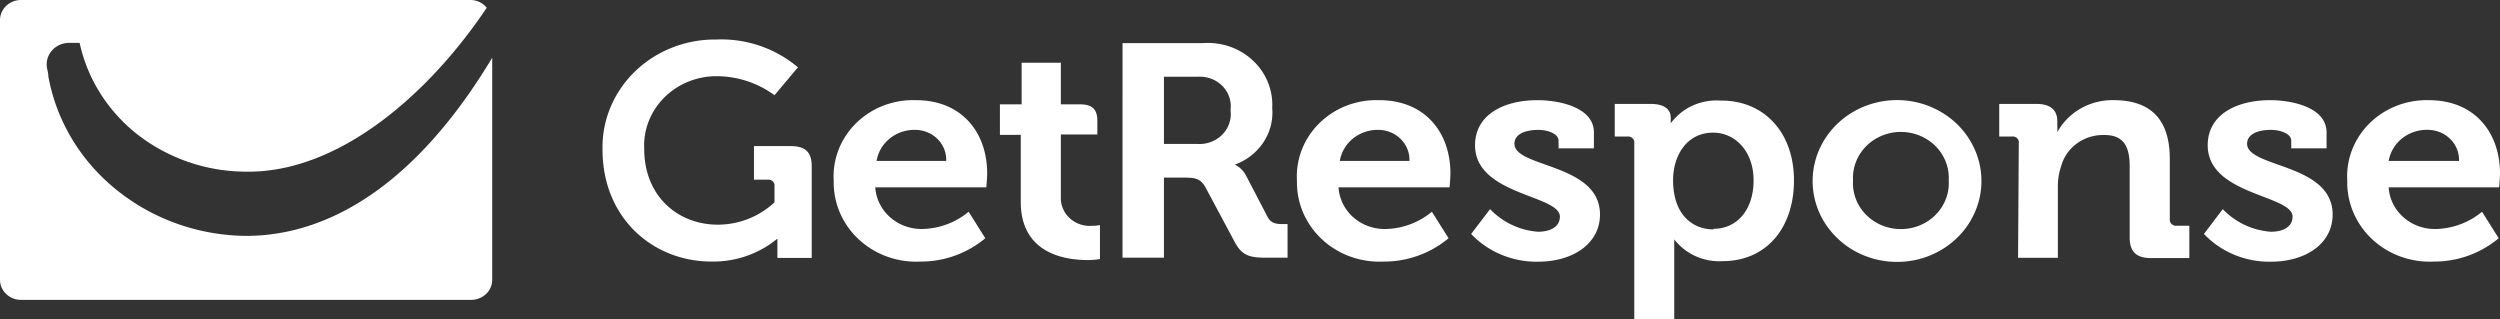
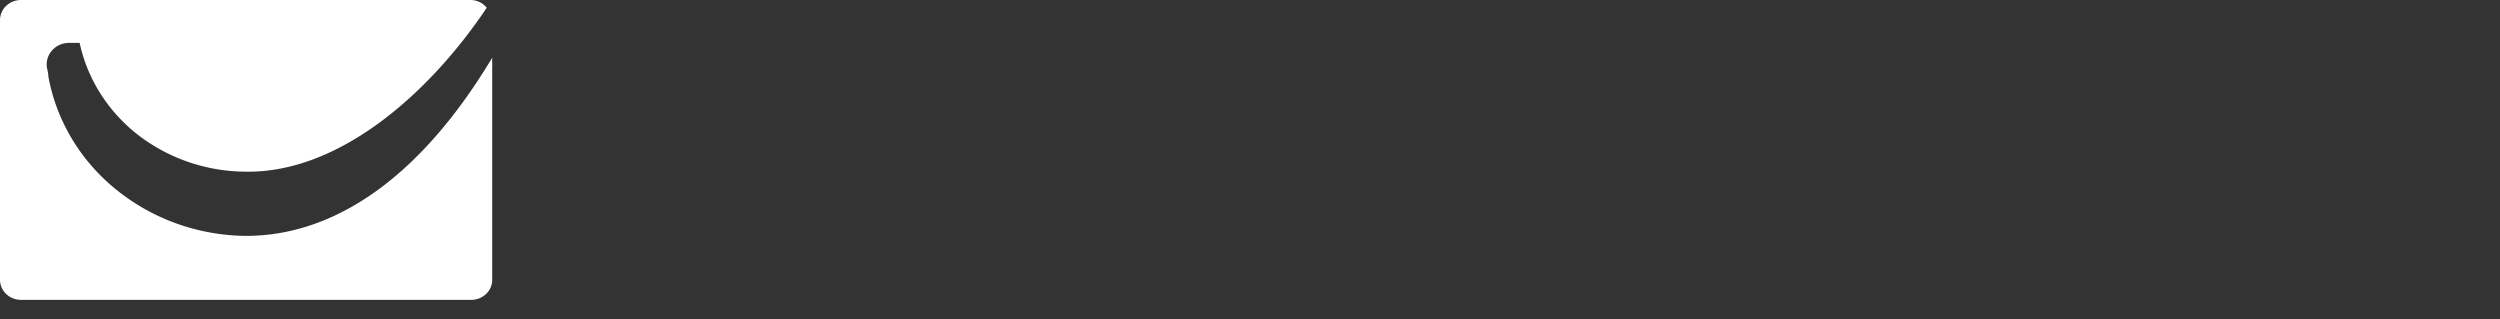
<svg xmlns="http://www.w3.org/2000/svg" class="box-0-2-3 box-d5-0-2-15" viewBox="0 0 141 18" role="img" aria-label="logo" focusable="true" aria-hidden="false" fill="none" stroke="none">
  <rect x="0" y="0" width="141" height="18" fill="#333333" stroke="none" />
-   <path fill="white" d="M136.983 5.65c2.596 0 4.017 1.832 4.017 4.133 0 .25-.049.782-.049.782h-6.23c.04.656.348 1.27.857 1.709.509.44 1.178.669 1.862.64a4.229 4.229 0 002.547-.971l.939 1.494a5.65 5.65 0 01-3.641 1.315 4.838 4.838 0 01-1.88-.277 4.685 4.685 0 01-1.607-.976 4.451 4.451 0 01-1.065-1.51 4.306 4.306 0 01-.347-1.792 4.127 4.127 0 01.272-1.747 4.279 4.279 0 01.984-1.495 4.495 4.495 0 011.527-.988 4.656 4.656 0 011.814-.317zm1.706 3.428a1.624 1.624 0 00-.109-.653 1.69 1.69 0 00-.364-.563 1.754 1.754 0 00-.561-.387 1.822 1.822 0 00-.672-.15 2.246 2.246 0 00-1.481.462 2.075 2.075 0 00-.781 1.291h3.968zM51.66 5.65c2.596 0 4.017 1.832 4.017 4.133 0 .25-.05.782-.05.782h-6.262c.042.655.35 1.268.859 1.707.509.439 1.176.669 1.86.641a4.231 4.231 0 002.547-.97l.94 1.494a5.66 5.66 0 01-3.65 1.315 4.837 4.837 0 01-1.88-.277 4.685 4.685 0 01-1.607-.975 4.456 4.456 0 01-1.066-1.51 4.299 4.299 0 01-.346-1.793 4.134 4.134 0 01.275-1.757c.219-.56.558-1.071.994-1.5a4.5 4.5 0 011.542-.986 4.656 4.656 0 011.826-.304zm1.706 3.428a1.619 1.619 0 00-.108-.654 1.672 1.672 0 00-.363-.565 1.756 1.756 0 00-.562-.386 1.819 1.819 0 00-.674-.148 2.225 2.225 0 00-1.458.472c-.41.323-.68.779-.763 1.281h3.928zM77.787 5.65c2.596 0 4.017 1.832 4.017 4.133 0 .25-.049.782-.049.782h-6.262c.04.656.348 1.27.857 1.709.508.44 1.177.669 1.862.64a4.231 4.231 0 002.547-.971l.94 1.494a5.66 5.66 0 01-3.65 1.315 4.836 4.836 0 01-1.88-.277 4.686 4.686 0 01-1.607-.975 4.457 4.457 0 01-1.066-1.51 4.297 4.297 0 01-.347-1.793 4.134 4.134 0 01.276-1.757c.219-.56.557-1.071.994-1.5a4.5 4.5 0 011.542-.986 4.657 4.657 0 011.826-.304zm1.706 3.428a1.625 1.625 0 00-.11-.653 1.68 1.68 0 00-.362-.563 1.764 1.764 0 00-.561-.387 1.827 1.827 0 00-.673-.15 2.225 2.225 0 00-1.458.472c-.41.323-.681.779-.763 1.281h3.927zM113.86 8.077a.317.317 0 00-.097-.284.346.346 0 00-.295-.092h-.711V5.86h2.082c.817 0 1.192.353 1.192.971v.25c.01.126.01.251 0 .376a3.424 3.424 0 011.32-1.338 3.62 3.62 0 011.857-.47c2.016 0 3.168 1.01 3.168 3.31v3.397a.33.33 0 00.103.277.367.367 0 00.289.1h.71v1.823h-2.156c-.816 0-1.208-.345-1.208-1.159V9.391c0-1.056-.286-1.776-1.421-1.776a2.52 2.52 0 00-1.551.474 2.338 2.338 0 00-.898 1.302 3.384 3.384 0 00-.18 1.159v3.99h-2.245l.041-6.463zM107.205 5.65c.933.04 1.833.343 2.589.87a4.584 4.584 0 011.658 2.093c.327.838.389 1.75.179 2.623a4.529 4.529 0 01-1.361 2.282 4.84 4.84 0 01-2.449 1.184 4.951 4.951 0 01-2.724-.308 4.715 4.715 0 01-2.094-1.697 4.4 4.4 0 01-.377-4.305 4.573 4.573 0 011.09-1.493 4.79 4.79 0 011.612-.965 4.945 4.945 0 011.877-.284zm0 7.27c.369.002.735-.07 1.074-.21.339-.14.644-.345.897-.602.254-.258.449-.562.575-.895.126-.332.179-.686.157-1.039a2.503 2.503 0 00-.161-1.034 2.578 2.578 0 00-.575-.89 2.704 2.704 0 00-.894-.598 2.806 2.806 0 00-2.137 0c-.338.14-.642.343-.894.599a2.564 2.564 0 00-.575.889c-.127.33-.181.682-.161 1.034-.022.352.031.706.156 1.038.125.332.32.636.572.893.253.257.557.462.895.602.338.14.703.213 1.071.214zM101.18 10.174c0 2.692-1.568 4.555-4.026 4.555a3.27 3.27 0 01-1.526-.282 3.127 3.127 0 01-1.2-.947V18h-2.254V8.077a.323.323 0 00-.1-.28.354.354 0 00-.292-.096h-.71V5.86h2.008c.817 0 1.151.322 1.151.783v.313c.312-.429.735-.773 1.227-.998a3.262 3.262 0 011.582-.285c2.425-.024 4.14 1.769 4.14 4.5zm-4.54 2.731c1.33 0 2.262-1.072 2.262-2.731 0-1.66-1.054-2.692-2.278-2.692-1.519 0-2.262 1.33-2.262 2.676 0 1.957 1.102 2.779 2.278 2.779v-.032zM84.041 11.794a4.151 4.151 0 002.703 1.276c.694 0 1.233-.274 1.233-.854 0-1.228-4.785-1.205-4.785-4.022 0-1.737 1.633-2.544 3.52-2.544 1.224 0 3.184.4 3.184 1.816v.9h-1.993v-.43c0-.407-.636-.61-1.134-.61-.817 0-1.356.273-1.356.782 0 1.362 4.826 1.095 4.826 3.991 0 1.636-1.519 2.661-3.495 2.661a5.169 5.169 0 01-2.062-.392 4.981 4.981 0 01-1.71-1.173l1.07-1.401zM125.364 11.794a4.15 4.15 0 002.711 1.276c.694 0 1.225-.274 1.225-.854 0-1.228-4.785-1.205-4.785-4.022 0-1.737 1.633-2.544 3.527-2.544 1.225 0 3.176.4 3.176 1.816v.9h-1.992v-.43c0-.407-.637-.61-1.135-.61-.816 0-1.355.273-1.355.782 0 1.362 4.825 1.095 4.825 3.991 0 1.636-1.51 2.661-3.486 2.661a5.164 5.164 0 01-2.062-.392 4.974 4.974 0 01-1.71-1.173l1.061-1.401zM61.629 12.733a1.7 1.7 0 01-.694-.076 1.647 1.647 0 01-.596-.346 1.565 1.565 0 01-.392-.554 1.508 1.508 0 01-.115-.66V7.583h2.058v-.782c0-.634-.294-.916-.964-.916h-1.094V3.537H57.62v2.348h-1.225v1.722h1.176v3.78c0 2.92 2.506 3.28 3.772 3.28.232 0 .465-.018.694-.056v-1.917c-.134.027-.271.04-.408.04zM40.392 2.23a6.707 6.707 0 014.613 1.566l-1.323 1.573a5.549 5.549 0 00-3.266-1.072c-.553-.001-1.101.106-1.61.315a4.09 4.09 0 00-1.351.899c-.382.384-.678.84-.871 1.337a3.764 3.764 0 00-.25 1.557c0 2.646 1.886 4.266 4.148 4.266a4.685 4.685 0 003.2-1.26v-.908a.315.315 0 00-.1-.278.347.347 0 00-.292-.09h-.767V8.24h2.05c.856 0 1.208.336 1.208 1.143v5.165h-1.935v-.58-.508a5.69 5.69 0 01-3.724 1.291c-3.266 0-6.14-2.418-6.14-6.323a5.85 5.85 0 01.451-2.38 6.055 6.055 0 011.384-2.021 6.36 6.36 0 012.097-1.344 6.577 6.577 0 012.478-.454zM63.31 2.434h4.508a3.78 3.78 0 011.527.19c.49.167.935.433 1.308.779.373.346.664.765.854 1.229.19.463.274.96.246 1.457.06.68-.114 1.359-.494 1.935a3.241 3.241 0 01-1.612 1.258c.271.139.49.355.628.618l1.225 2.348c.196.36.498.391.89.391h.229v1.894h-1.225c-.947 0-1.355-.133-1.764-.9l-1.632-3.052c-.27-.485-.54-.564-1.193-.564h-1.159v4.516h-2.335V2.434zm4.19 5.682c.263.022.528-.013.776-.102.247-.09.47-.231.654-.415.182-.183.32-.404.401-.645.082-.24.106-.497.07-.748a1.6 1.6 0 00-.068-.724 1.653 1.653 0 00-.385-.628 1.744 1.744 0 00-.626-.41 1.807 1.807 0 00-.75-.116h-1.926v3.788h1.853z" />
  <path fill="white" d="M13.88 13.304c-2.462-.02-4.853-.8-6.817-2.222C4.77 9.437 3.22 7.016 2.727 4.312c0-.18-.057-.36-.082-.509a1.165 1.165 0 01.04-.515c.05-.167.14-.321.258-.453.12-.131.267-.237.433-.309.165-.071.345-.108.527-.108h.588c.445 2.058 1.623 3.903 3.331 5.22a10.015 10.015 0 006.001 2.043c5.25.11 10.361-4.36 13.628-9.243a1.142 1.142 0 00-.4-.32A1.192 1.192 0 0026.543 0H1.184C.87 0 .569.12.347.332A1.111 1.111 0 000 1.135v14.642c0 .301.125.59.347.803.222.213.523.332.837.332h25.36a1.229 1.229 0 00.858-.321 1.094 1.094 0 00.358-.814V3.256c-4.335 7.223-9.283 10.048-13.88 10.048z" />
</svg>